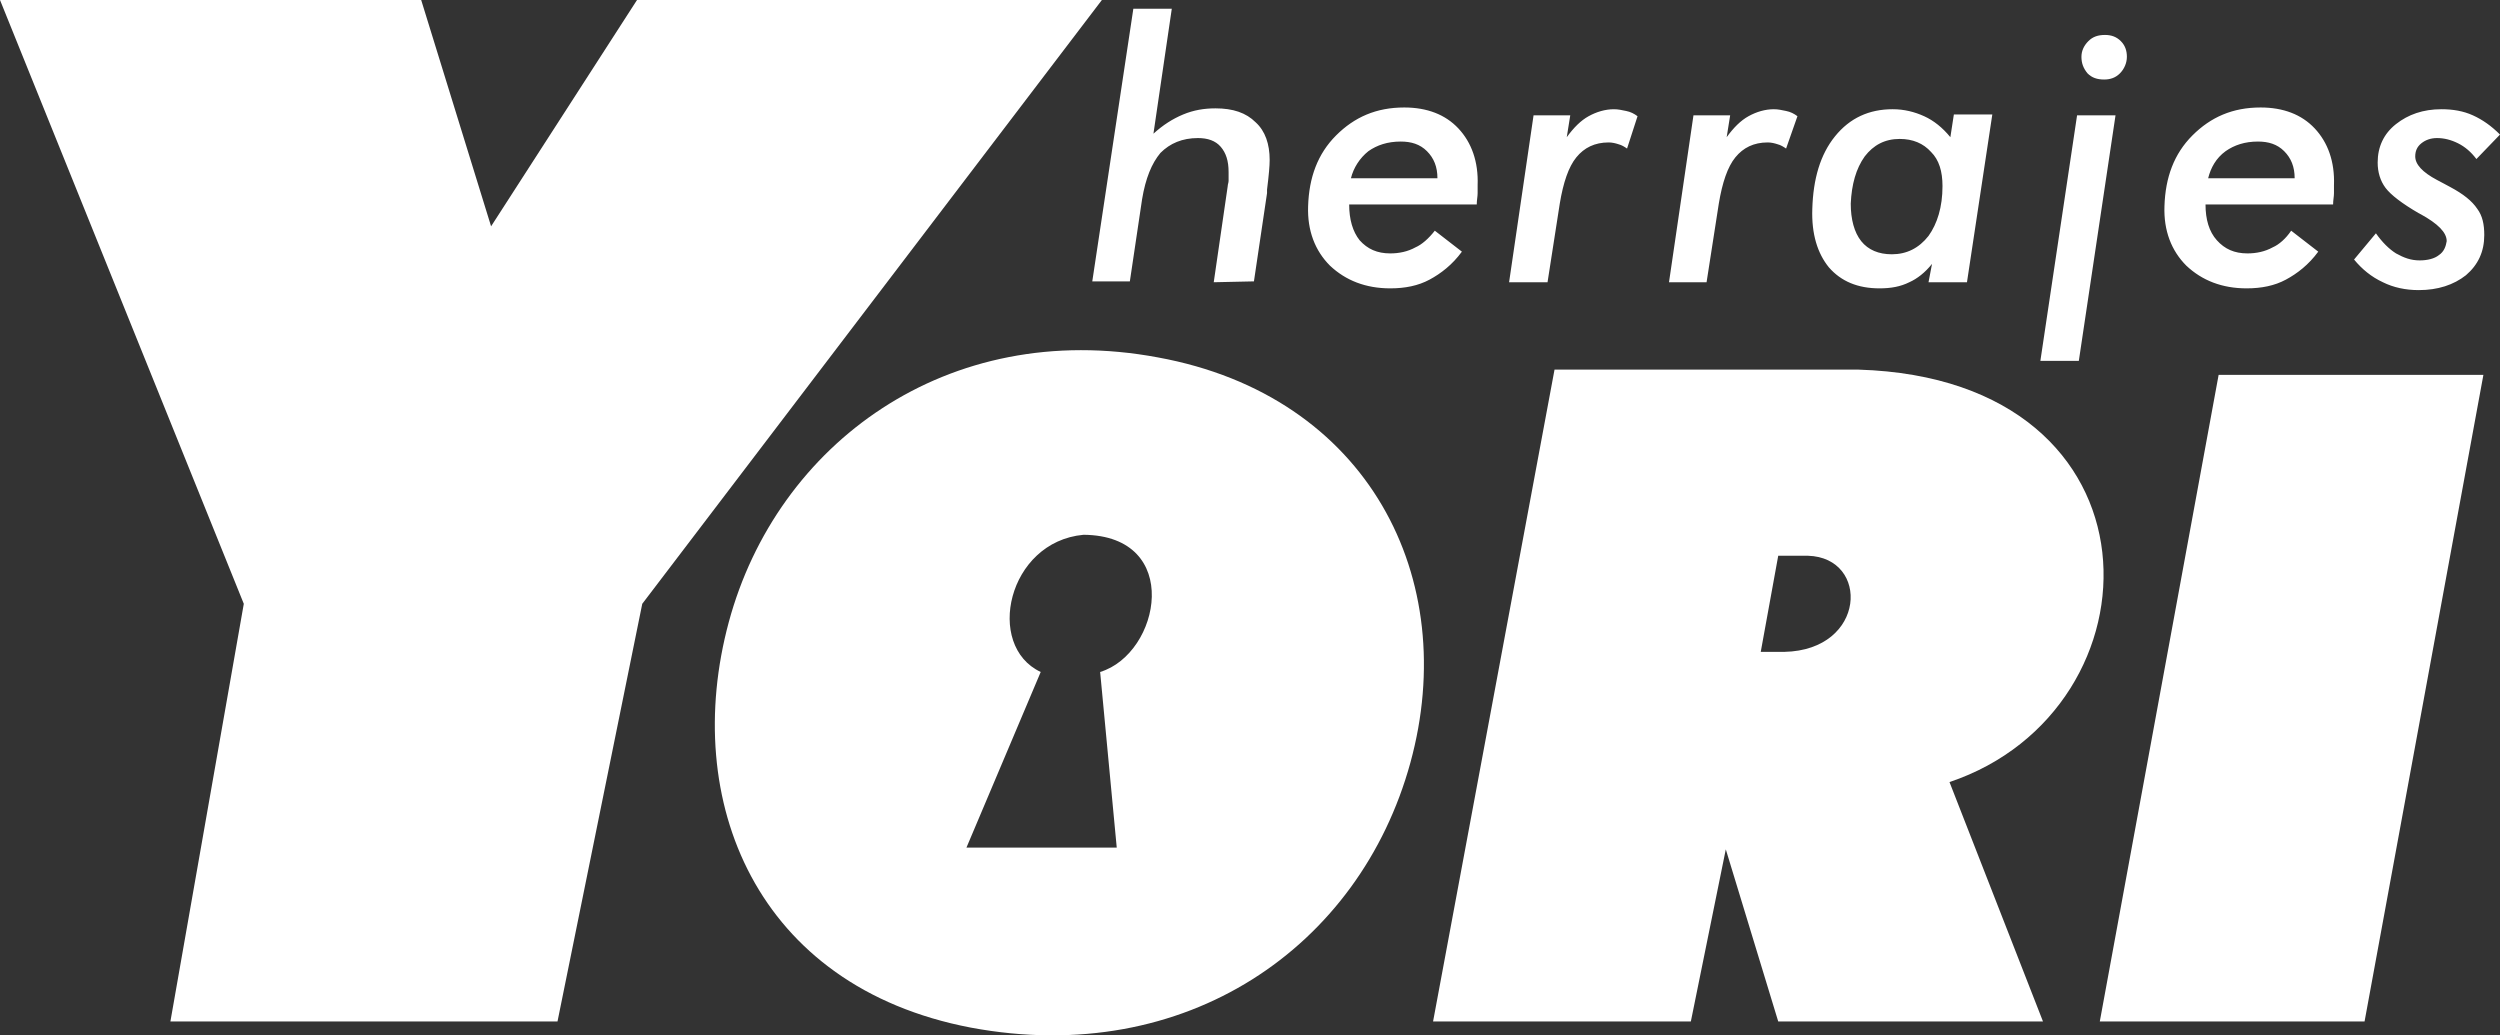
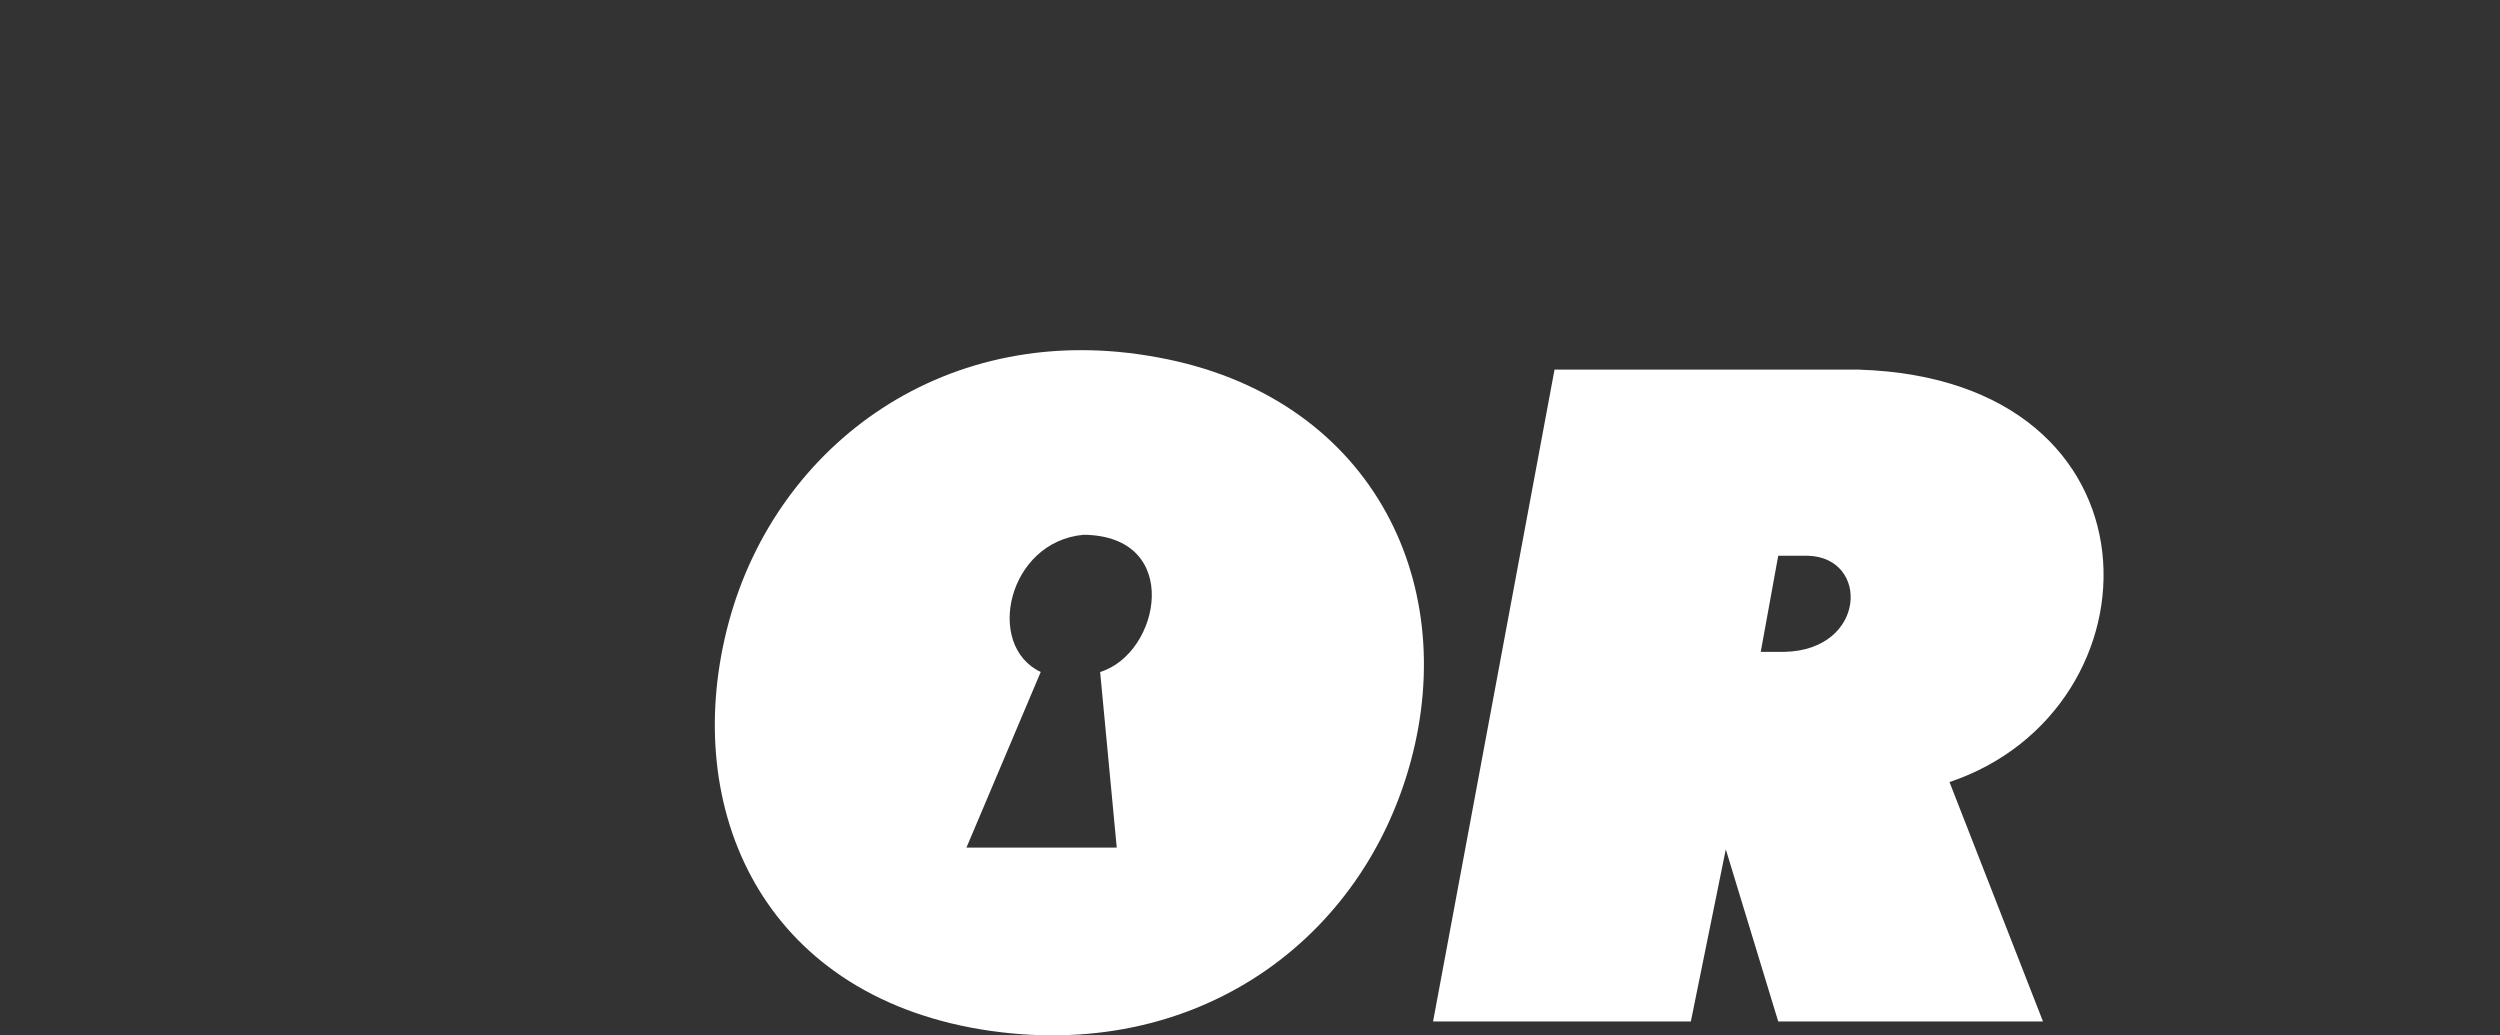
<svg xmlns="http://www.w3.org/2000/svg" version="1.1" id="Layer_1" x="0px" y="0px" width="286.1px" height="118.5px" viewBox="0 0 286.1 118.5" enable-background="new 0 0 286.1 118.5" xml:space="preserve">
  <rect x="0" y="0" width="286.1" height="118.5" fill="#333333" stroke="none" />
-   <polygon fill="#ffffff" points="253.9,42.9 284.2,42.9 270.6,116.9 240.3,116.9 " />
  <path fill="#ffffff" d="M132.5,40.9c-24.1-4.5-43.6,9.9-49.1,30.3c-5.5,20.4,3.1,41.7,27.7,46.4c24.6,4.6,44.5-9.2,50.3-30.3  C167.2,66.2,156.6,45.3,132.5,40.9z M125.9,76.9l1.9,20.1h-17.2l8.5-20.1c-6.4-3-3.8-14.9,4.9-15.7  C135.4,61.3,132.8,74.8,125.9,76.9z" />
  <path fill="#ffffff" d="M203.5,63.6l-2,11h2.7c9.4-0.2,9.8-10.8,2.7-11H203.5z M193.5,116.9H164l13.9-74.6h34.8  c35.8,1.1,35.1,38.9,10.4,47.2l10.7,27.4h-30.3l-6-19.7L193.5,116.9z" />
-   <polygon fill="#ffffff" points="48.2,0 0,0 27.9,69.1 19.5,116.9 63.8,116.9 73.5,69.1 126.1,0 72.9,0 56.2,25.9 " />
-   <path fill="#ffffff" d="M271.9,26.7c0.7,1,1.5,1.8,2.3,2.3c0.9,0.5,1.7,0.8,2.7,0.8c0.9,0,1.7-0.2,2.2-0.6c0.6-0.4,0.8-1,0.9-1.6  c0-1-1-2-3-3.1c-0.1,0-0.1-0.1-0.2-0.1c-1.9-1.1-3.2-2.1-3.8-2.9c-0.6-0.8-0.9-1.8-0.9-2.9c0-1.8,0.7-3.3,2.1-4.4s3.1-1.7,5.2-1.7  c1.3,0,2.5,0.2,3.6,0.7s2.1,1.2,3.1,2.2l-2.7,2.8c-0.6-0.8-1.3-1.4-2.1-1.8c-0.8-0.4-1.6-0.6-2.4-0.6c-0.7,0-1.3,0.2-1.8,0.6  c-0.5,0.4-0.7,0.9-0.7,1.5c0,0.9,0.8,1.8,2.5,2.7c0.6,0.3,1.1,0.6,1.5,0.8c1.5,0.8,2.5,1.6,3.1,2.5c0.6,0.8,0.8,1.8,0.8,3  c0,1.9-0.7,3.4-2.1,4.6c-1.4,1.1-3.2,1.7-5.4,1.7c-1.5,0-2.9-0.3-4.1-0.9c-1.3-0.6-2.4-1.5-3.3-2.6L271.9,26.7z M262.2,26.4l3.1,2.4  c-1.1,1.5-2.4,2.5-3.7,3.2c-1.3,0.7-2.8,1-4.5,1c-2.8,0-5.1-0.9-6.9-2.6c-1.7-1.7-2.6-4-2.5-6.8c0.1-3.3,1.1-6,3.2-8.1  c2.1-2.1,4.6-3.2,7.8-3.2c2.6,0,4.7,0.8,6.2,2.4s2.3,3.8,2.2,6.5c0,0.2,0,0.5,0,0.9s-0.1,0.8-0.1,1.3h-14.6c0,1.7,0.4,3.1,1.3,4.1  c0.9,1,2,1.5,3.5,1.5c1,0,2-0.2,2.9-0.7C260.8,28,261.6,27.3,262.2,26.4z M252.7,20.4h9.9c0-1.3-0.4-2.3-1.2-3.1  c-0.8-0.8-1.8-1.1-3-1.1c-1.5,0-2.7,0.4-3.7,1.1C253.6,18.1,253,19.2,252.7,20.4z M237.9,41.3h-4.4l4.2-28.1h4.4L237.9,41.3z   M238.2,6.5c0-0.7,0.3-1.3,0.8-1.8s1.1-0.7,1.9-0.7c0.7,0,1.3,0.2,1.8,0.7s0.7,1.1,0.7,1.8s-0.3,1.4-0.8,1.9s-1.1,0.7-1.8,0.7  c-0.8,0-1.4-0.2-1.9-0.7C238.4,7.8,238.2,7.2,238.2,6.5z M225.1,32.3h-4.4l0.4-2.1c-0.8,1-1.7,1.7-2.6,2.1c-1,0.5-2.1,0.7-3.4,0.7  c-2.5,0-4.4-0.8-5.8-2.4c-1.3-1.6-2-3.8-1.9-6.7c0.1-3.4,0.9-6.2,2.6-8.3c1.7-2.1,3.9-3.1,6.6-3.1c1.3,0,2.5,0.3,3.6,0.8  s2.1,1.3,3,2.4l0.4-2.6h4.4L225.1,32.3z M211.8,23.3c0,1.8,0.4,3.3,1.2,4.3s2,1.5,3.5,1.5c1.7,0,3.1-0.7,4.2-2.1  c1-1.4,1.6-3.3,1.6-5.7c0-1.7-0.4-3-1.3-3.9c-0.9-1-2.1-1.5-3.6-1.5c-1.7,0-3,0.7-4,2C212.4,19.3,211.9,21.1,211.8,23.3z M204.4,17  c-0.3-0.2-0.6-0.4-1-0.5c-0.3-0.1-0.7-0.2-1.1-0.2c-1.6,0-2.8,0.6-3.7,1.7s-1.5,2.9-1.9,5.3l-1.4,9H191l2.8-19.1h4.2l-0.4,2.5  c0.8-1.1,1.6-1.9,2.5-2.4s1.9-0.8,2.9-0.8c0.5,0,0.9,0.1,1.4,0.2c0.5,0.1,0.9,0.3,1.3,0.6L204.4,17z M186.2,17  c-0.3-0.2-0.6-0.4-1-0.5c-0.3-0.1-0.7-0.2-1.1-0.2c-1.6,0-2.8,0.6-3.7,1.7s-1.5,2.9-1.9,5.3l-1.4,9h-4.4l2.8-19.1h4.2l-0.4,2.5  c0.8-1.1,1.6-1.9,2.5-2.4s1.9-0.8,2.9-0.8c0.5,0,0.9,0.1,1.4,0.2c0.5,0.1,0.9,0.3,1.3,0.6L186.2,17z M164.2,26.4l3.1,2.4  c-1.1,1.5-2.4,2.5-3.7,3.2s-2.8,1-4.5,1c-2.8,0-5.1-0.9-6.9-2.6c-1.7-1.7-2.6-4-2.5-6.8c0.1-3.3,1.1-6,3.2-8.1  c2.1-2.1,4.6-3.2,7.8-3.2c2.6,0,4.7,0.8,6.2,2.4s2.3,3.8,2.2,6.5c0,0.2,0,0.5,0,0.9s-0.1,0.8-0.1,1.3h-14.6c0,1.7,0.4,3.1,1.2,4.1  c0.9,1,2,1.5,3.5,1.5c1,0,2-0.2,2.9-0.7C162.7,28,163.5,27.3,164.2,26.4z M154.6,20.4h9.9c0-1.3-0.4-2.3-1.2-3.1  c-0.8-0.8-1.8-1.1-3-1.1c-1.5,0-2.7,0.4-3.7,1.1C155.6,18.1,154.9,19.2,154.6,20.4z M138.9,32.3l1.6-11c0-0.2,0.1-0.4,0.1-0.6  s0-0.6,0-1c0-1.3-0.3-2.2-0.9-2.9c-0.6-0.7-1.5-1-2.6-1c-1.8,0-3.2,0.6-4.3,1.7c-1,1.2-1.7,2.9-2.1,5.3l-1.4,9.4H125L129.7,1h4.4  L132,15.3c1.1-1,2.2-1.7,3.4-2.2s2.4-0.7,3.7-0.7c2,0,3.5,0.5,4.6,1.6c1.1,1,1.6,2.5,1.6,4.3c0,0.7-0.1,1.8-0.3,3.4  c0,0.2,0,0.3,0,0.4l-1.5,10.1L138.9,32.3L138.9,32.3z" />
</svg>